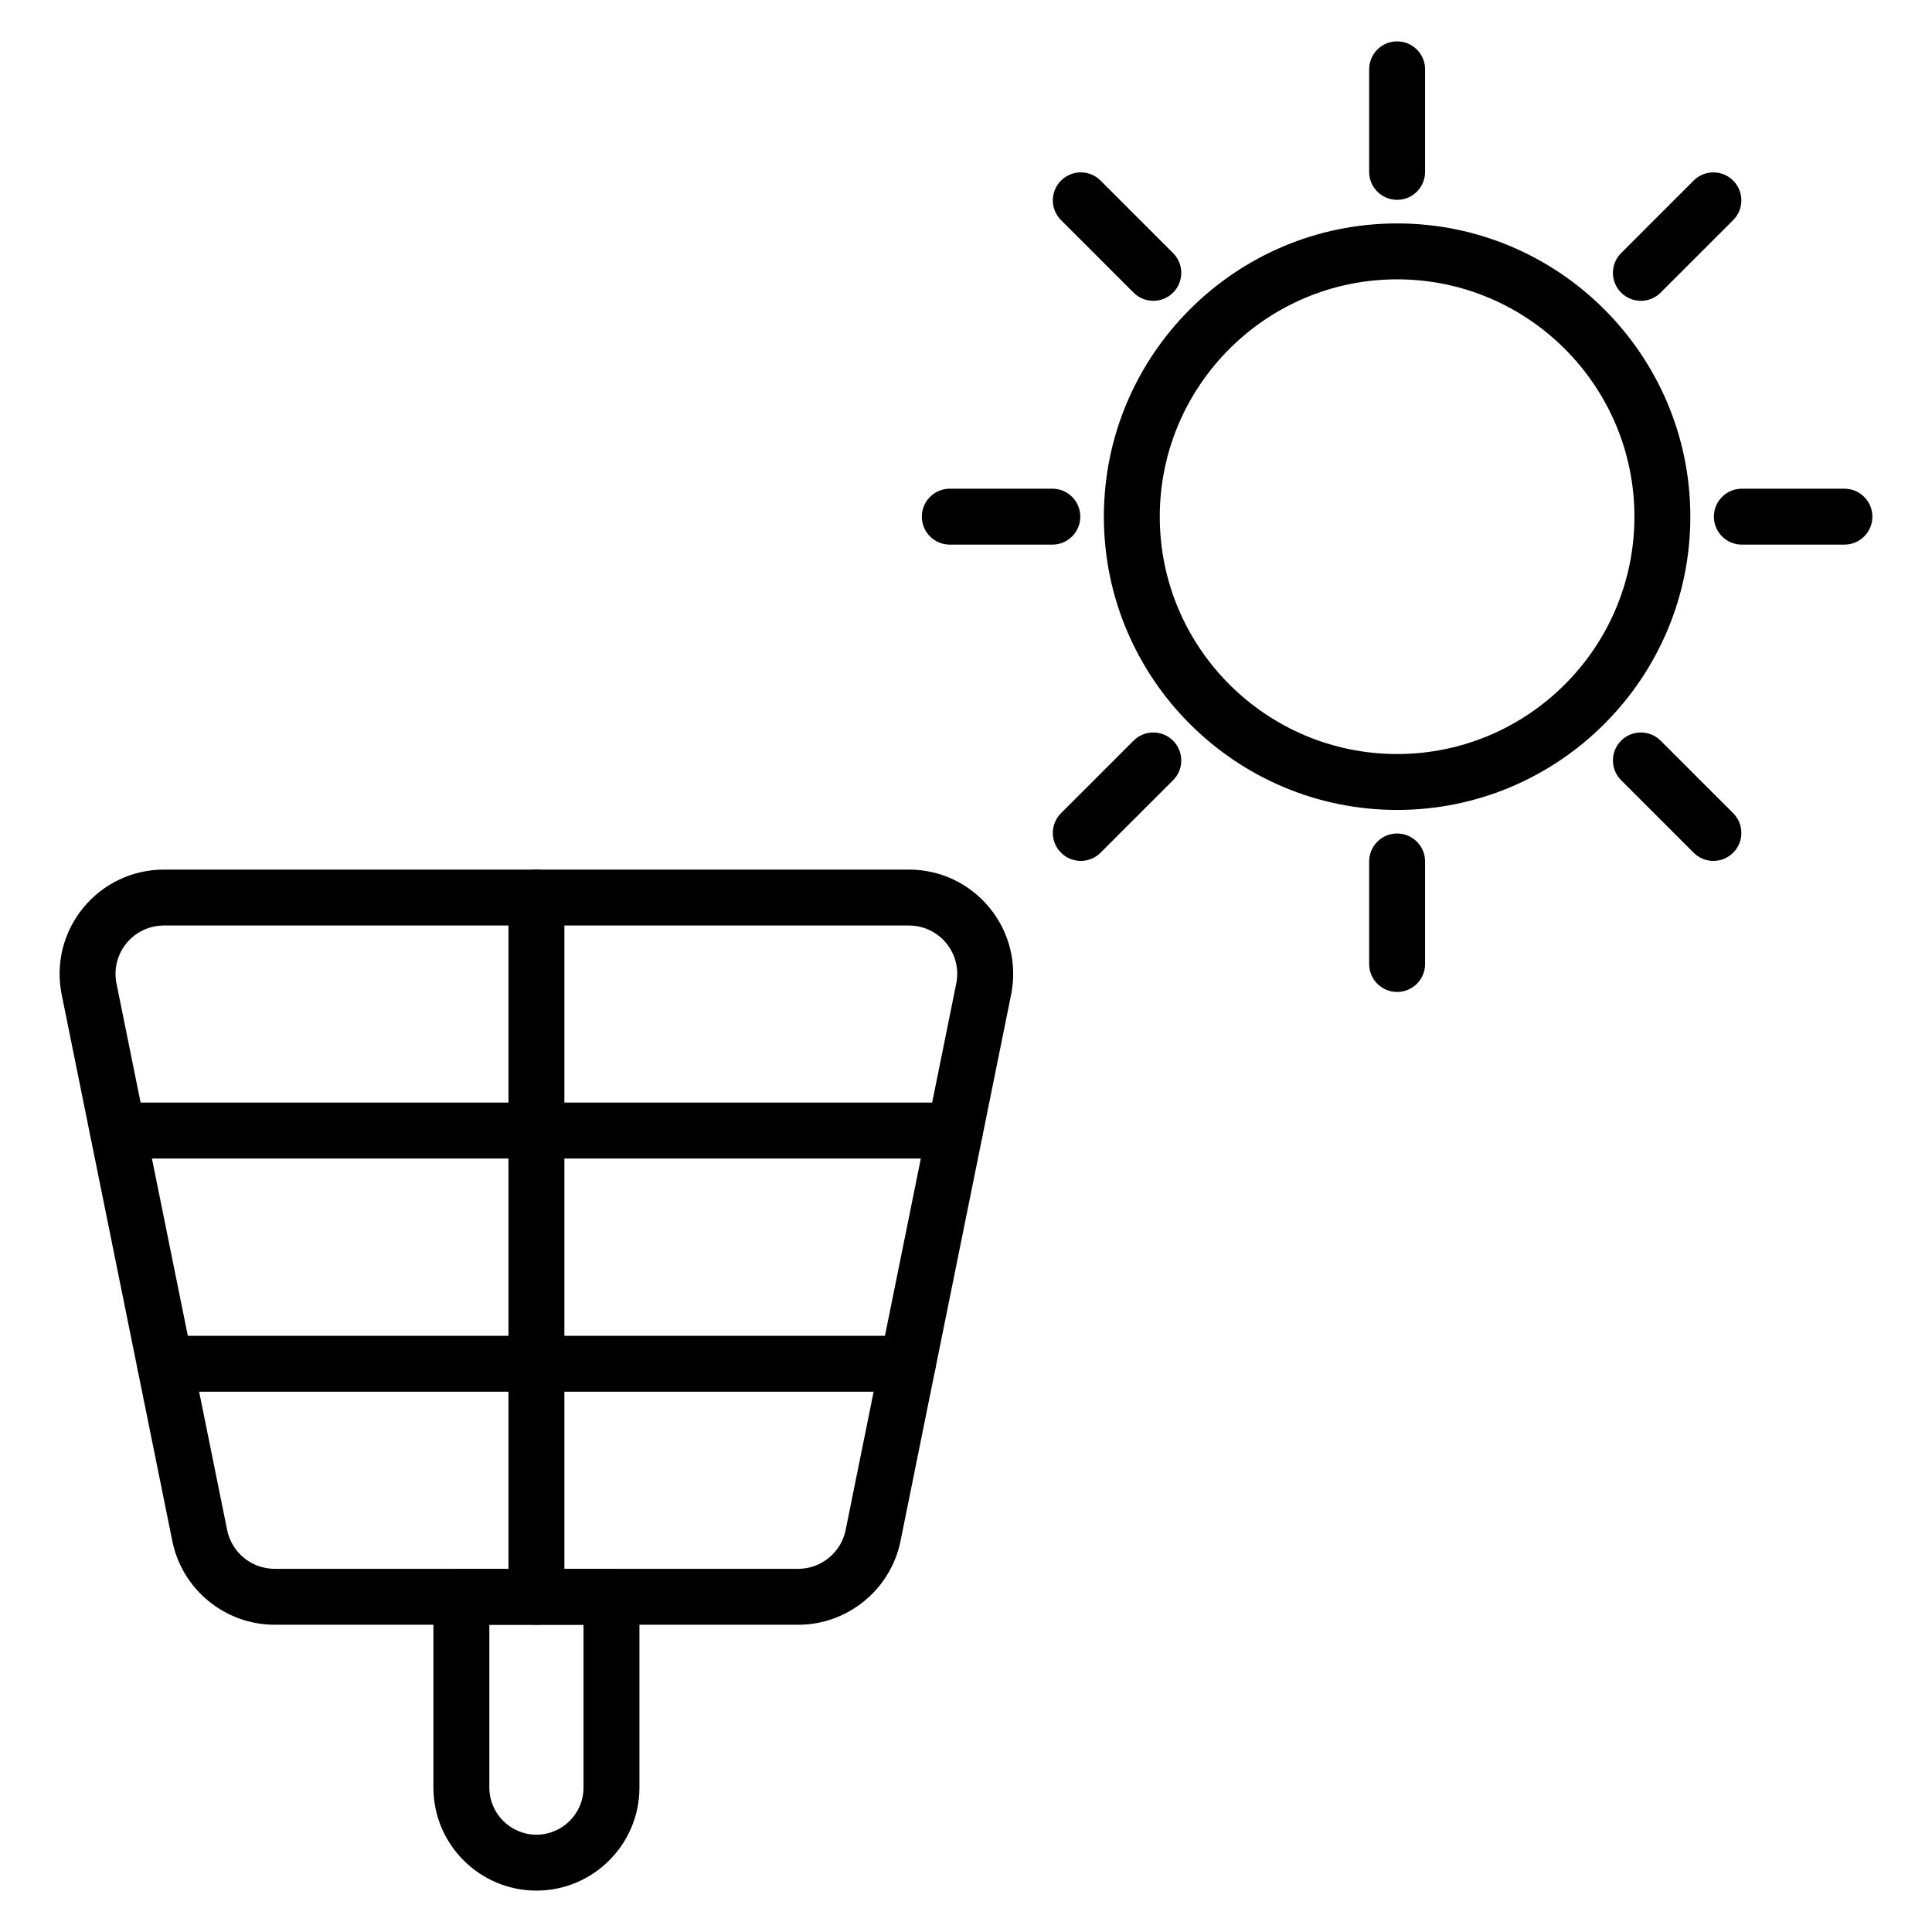
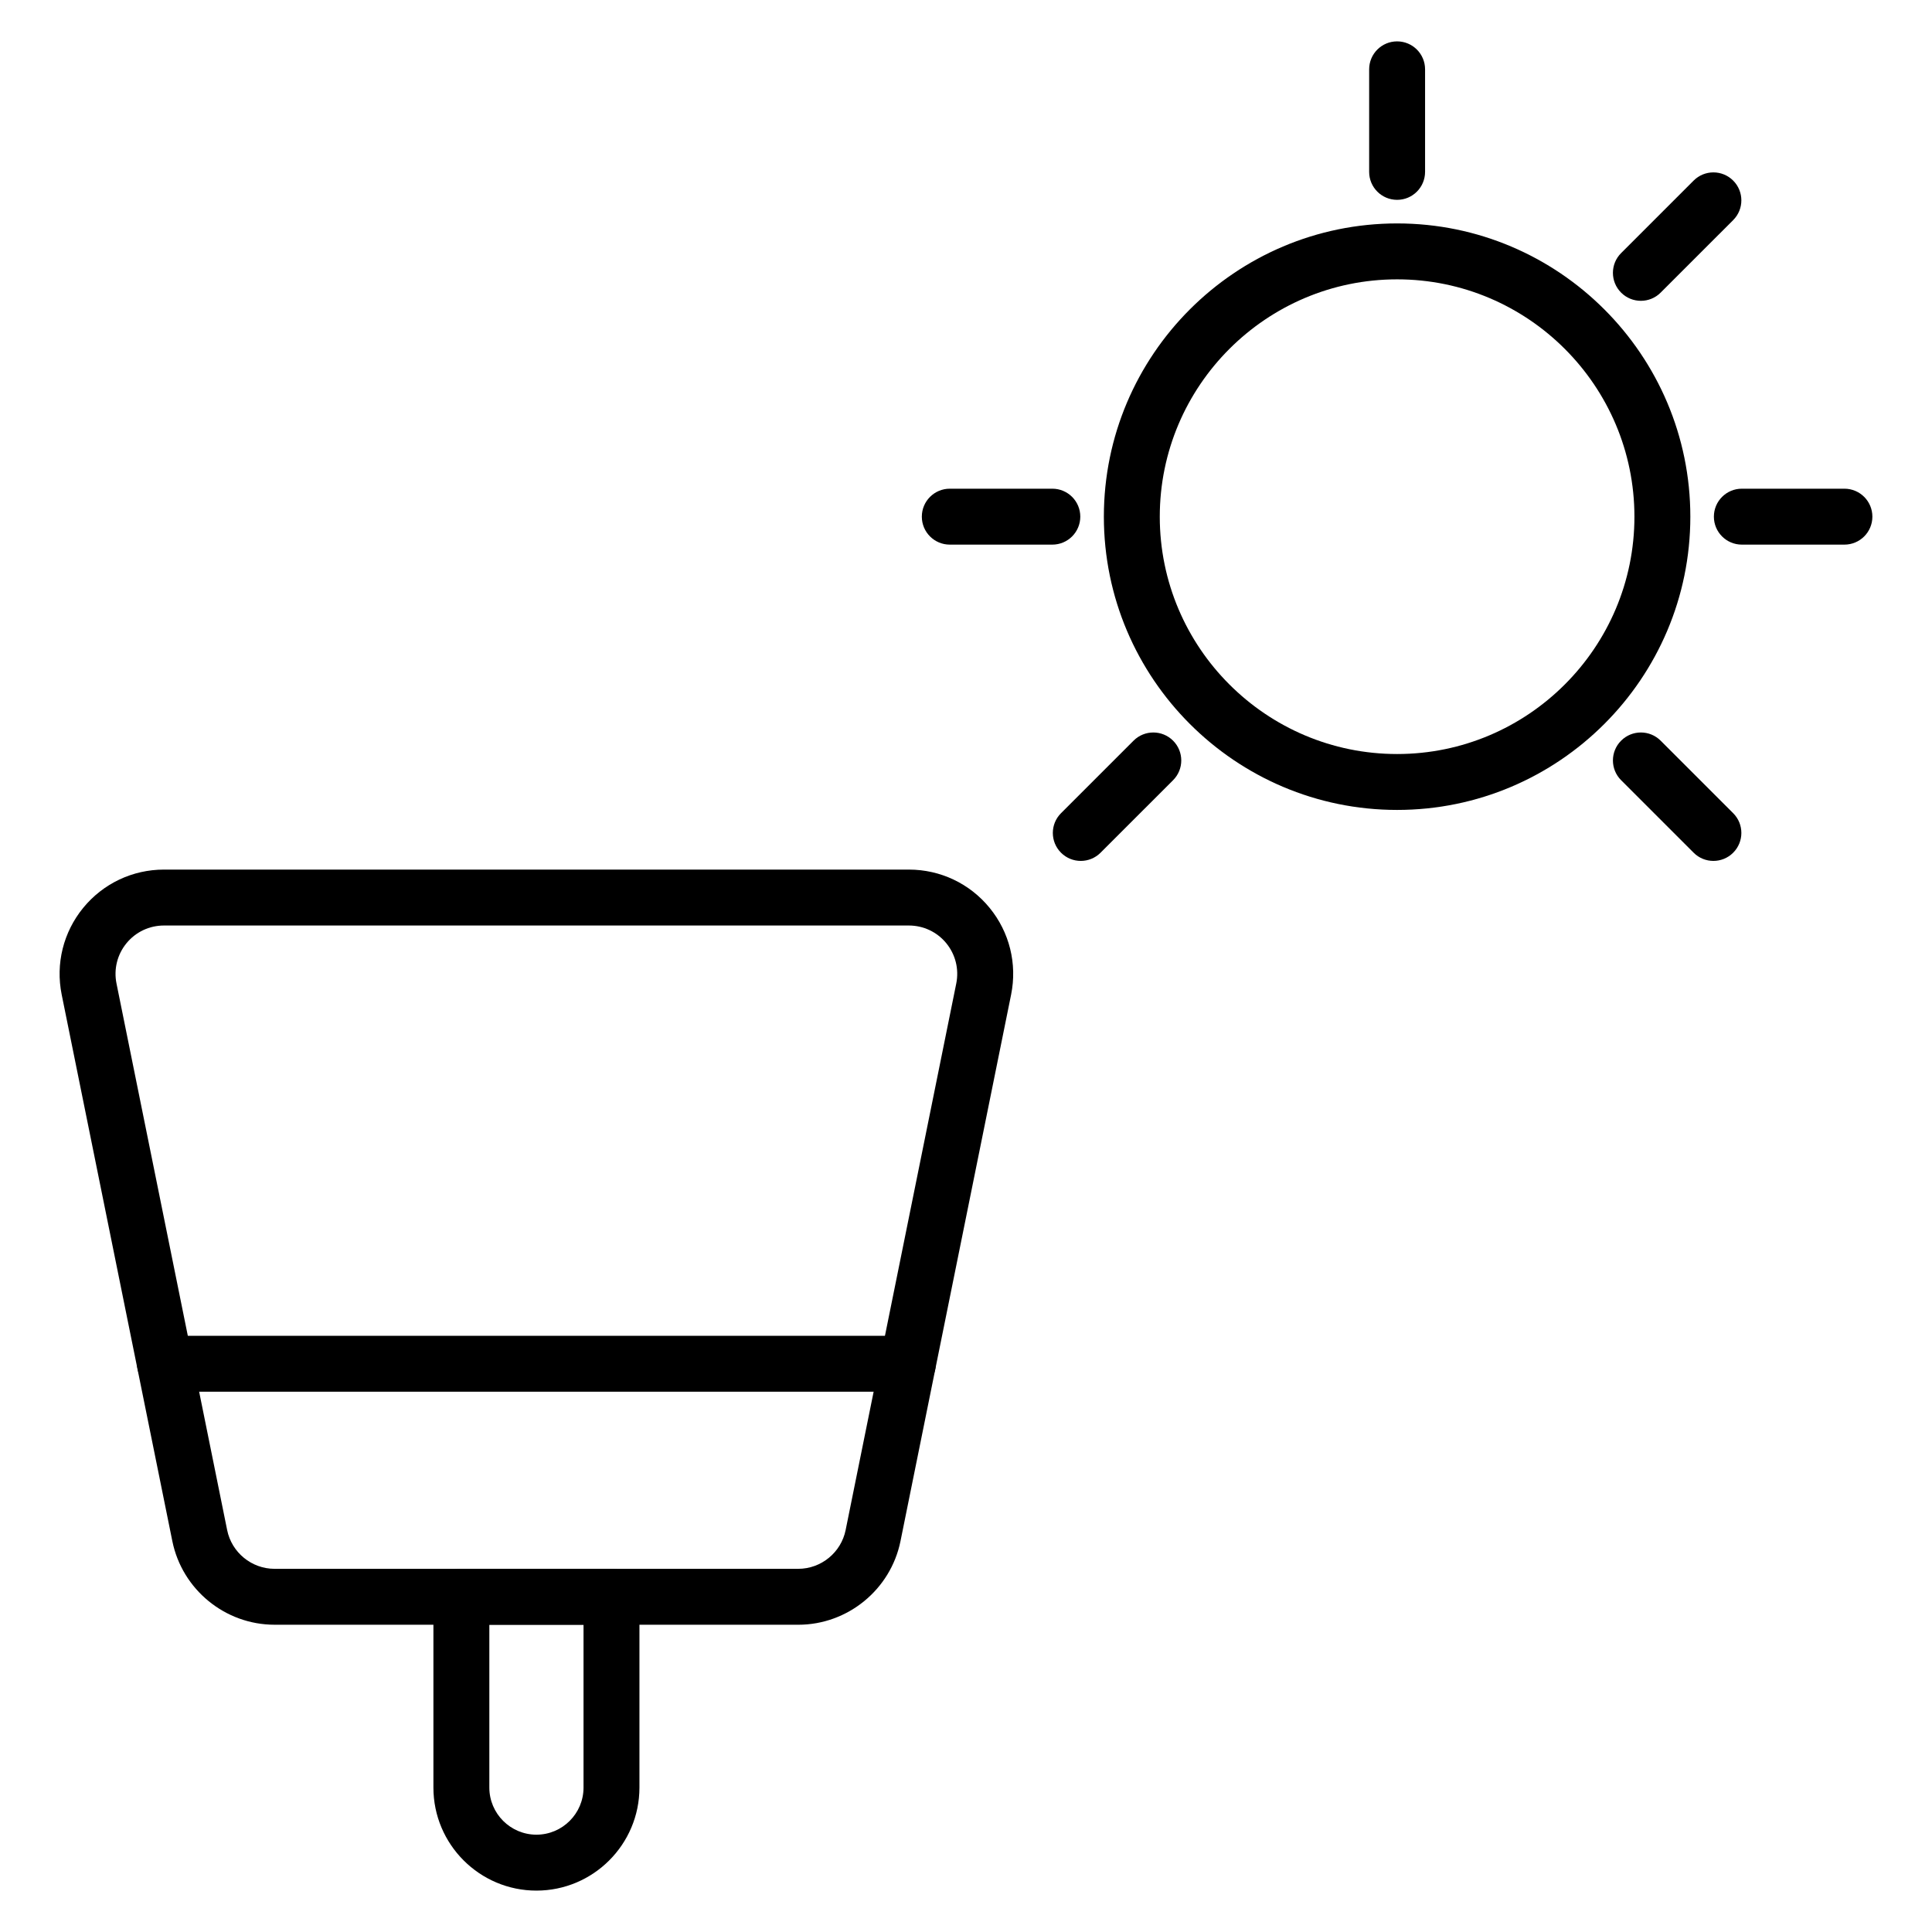
<svg xmlns="http://www.w3.org/2000/svg" fill="#000000" width="800px" height="800px" version="1.1" viewBox="144 144 512 512">
  <g>
    <path d="m355.54 574.57h-138.78c-13.098 0-24.484-9.32-27.09-22.156l-29.324-144.84c-1.648-8.16 0.434-16.539 5.703-22.984 5.273-6.441 13.074-10.141 21.395-10.141h197.42c8.328 0 16.129 3.695 21.395 10.145 5.266 6.441 7.344 14.82 5.695 22.984l-29.316 144.84c-2.606 12.84-13.996 22.156-27.098 22.156zm-168.1-185.3c-3.863 0-7.481 1.715-9.926 4.703-2.445 2.992-3.406 6.879-2.641 10.664l29.324 144.84c1.199 5.953 6.488 10.277 12.559 10.277h138.78c6.078 0 11.367-4.324 12.566-10.277l29.316-144.84c0.766-3.789-0.195-7.672-2.633-10.664-2.445-2.988-6.062-4.703-9.926-4.703z" />
-     <path d="m397.08 451.02h-221.85c-4.094 0-7.41-3.316-7.41-7.41 0-4.09 3.312-7.41 7.41-7.41h221.85c4.094 0 7.41 3.316 7.41 7.41 0 4.09-3.312 7.41-7.406 7.41z" />
    <path d="m384.59 512.82h-196.86c-4.094 0-7.41-3.316-7.41-7.41 0-4.09 3.312-7.41 7.41-7.41h196.86c4.094 0 7.41 3.316 7.41 7.41-0.004 4.09-3.316 7.41-7.41 7.41z" />
-     <path d="m286.16 574.57c-4.094 0-7.41-3.316-7.41-7.41v-185.3c0-4.09 3.312-7.41 7.41-7.41 4.094 0 7.41 3.316 7.41 7.41v185.31c0 4.09-3.316 7.406-7.41 7.406z" />
    <path d="m286.16 645.03c-15.051 0-27.301-12.246-27.301-27.301v-50.562c0-4.09 3.312-7.41 7.41-7.41h39.781c4.094 0 7.41 3.316 7.41 7.41v50.562c-0.004 15.055-12.25 27.301-27.301 27.301zm-12.48-70.457v43.156c0 6.879 5.602 12.48 12.48 12.48s12.48-5.602 12.48-12.48v-43.156z" />
    <path d="m514.25 358.64c-42.855 0-77.715-34.863-77.715-77.715s34.859-77.715 77.715-77.715c42.848 0 77.707 34.863 77.707 77.715s-34.859 77.715-77.707 77.715zm0-140.61c-34.68 0-62.898 28.215-62.898 62.898 0 34.684 28.219 62.898 62.898 62.898s62.891-28.215 62.891-62.898c-0.004-34.684-28.211-62.898-62.891-62.898z" />
    <path d="m514.25 196.96c-4.094 0-7.41-3.316-7.41-7.41v-27.176c0-4.09 3.312-7.41 7.41-7.41 4.094 0 7.41 3.316 7.41 7.41v27.176c-0.004 4.094-3.316 7.41-7.41 7.41z" />
-     <path d="m514.25 406.88c-4.094 0-7.41-3.316-7.41-7.41v-27.176c0-4.09 3.312-7.41 7.41-7.41 4.094 0 7.41 3.316 7.41 7.41v27.176c-0.004 4.094-3.316 7.41-7.41 7.41z" />
    <path d="m578.85 223.72c-1.895 0-3.793-0.723-5.238-2.172-2.894-2.894-2.894-7.586 0-10.477l19.219-19.215c2.894-2.894 7.582-2.894 10.477 0 2.894 2.894 2.894 7.586 0 10.477l-19.219 19.215c-1.445 1.449-3.34 2.172-5.238 2.172z" />
    <path d="m430.42 372.15c-1.895 0-3.793-0.723-5.238-2.172-2.894-2.894-2.894-7.586 0-10.477l19.219-19.215c2.894-2.894 7.582-2.894 10.477 0 2.894 2.894 2.894 7.586 0 10.477l-19.219 19.215c-1.449 1.449-3.344 2.172-5.238 2.172z" />
    <path d="m632.79 288.33h-27.184c-4.094 0-7.41-3.316-7.41-7.41 0-4.09 3.312-7.41 7.41-7.41h27.184c4.094 0 7.41 3.316 7.41 7.41s-3.316 7.41-7.41 7.41z" />
    <path d="m422.88 288.33h-27.176c-4.094 0-7.41-3.316-7.41-7.41 0-4.09 3.312-7.41 7.41-7.41h27.176c4.094 0 7.41 3.316 7.41 7.41-0.004 4.094-3.316 7.41-7.41 7.41z" />
    <path d="m598.07 372.15c-1.895 0-3.793-0.723-5.238-2.172l-19.219-19.215c-2.894-2.891-2.894-7.582 0-10.477 2.894-2.894 7.582-2.894 10.477 0l19.219 19.215c2.894 2.891 2.894 7.582 0 10.477-1.445 1.449-3.344 2.172-5.238 2.172z" />
-     <path d="m449.64 223.72c-1.895 0-3.793-0.723-5.238-2.172l-19.219-19.215c-2.894-2.891-2.894-7.582 0-10.477 2.894-2.894 7.582-2.894 10.477 0l19.219 19.215c2.894 2.891 2.894 7.582 0 10.477-1.445 1.449-3.34 2.172-5.238 2.172z" />
  </g>
</svg>